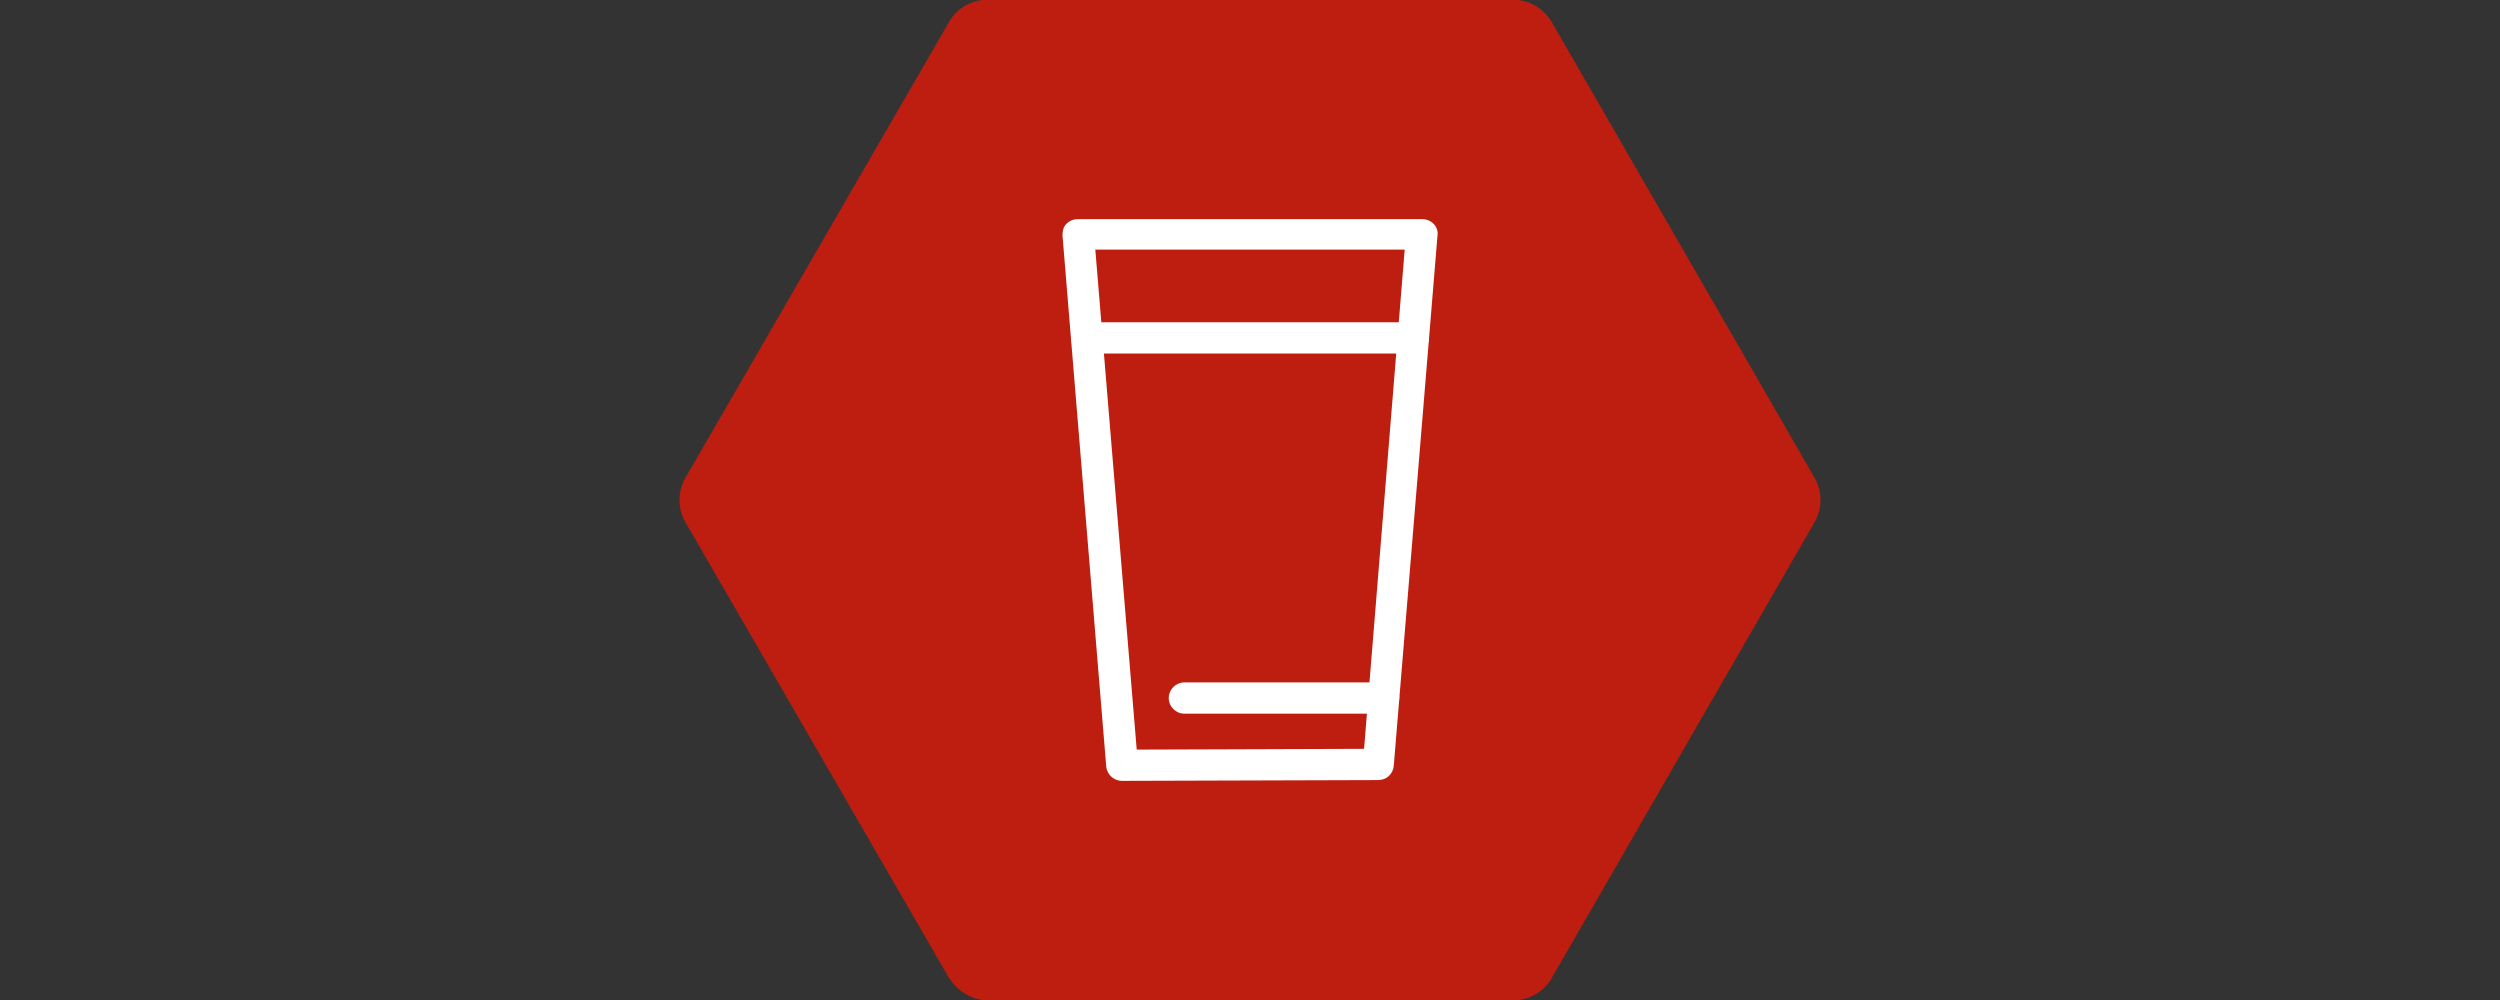
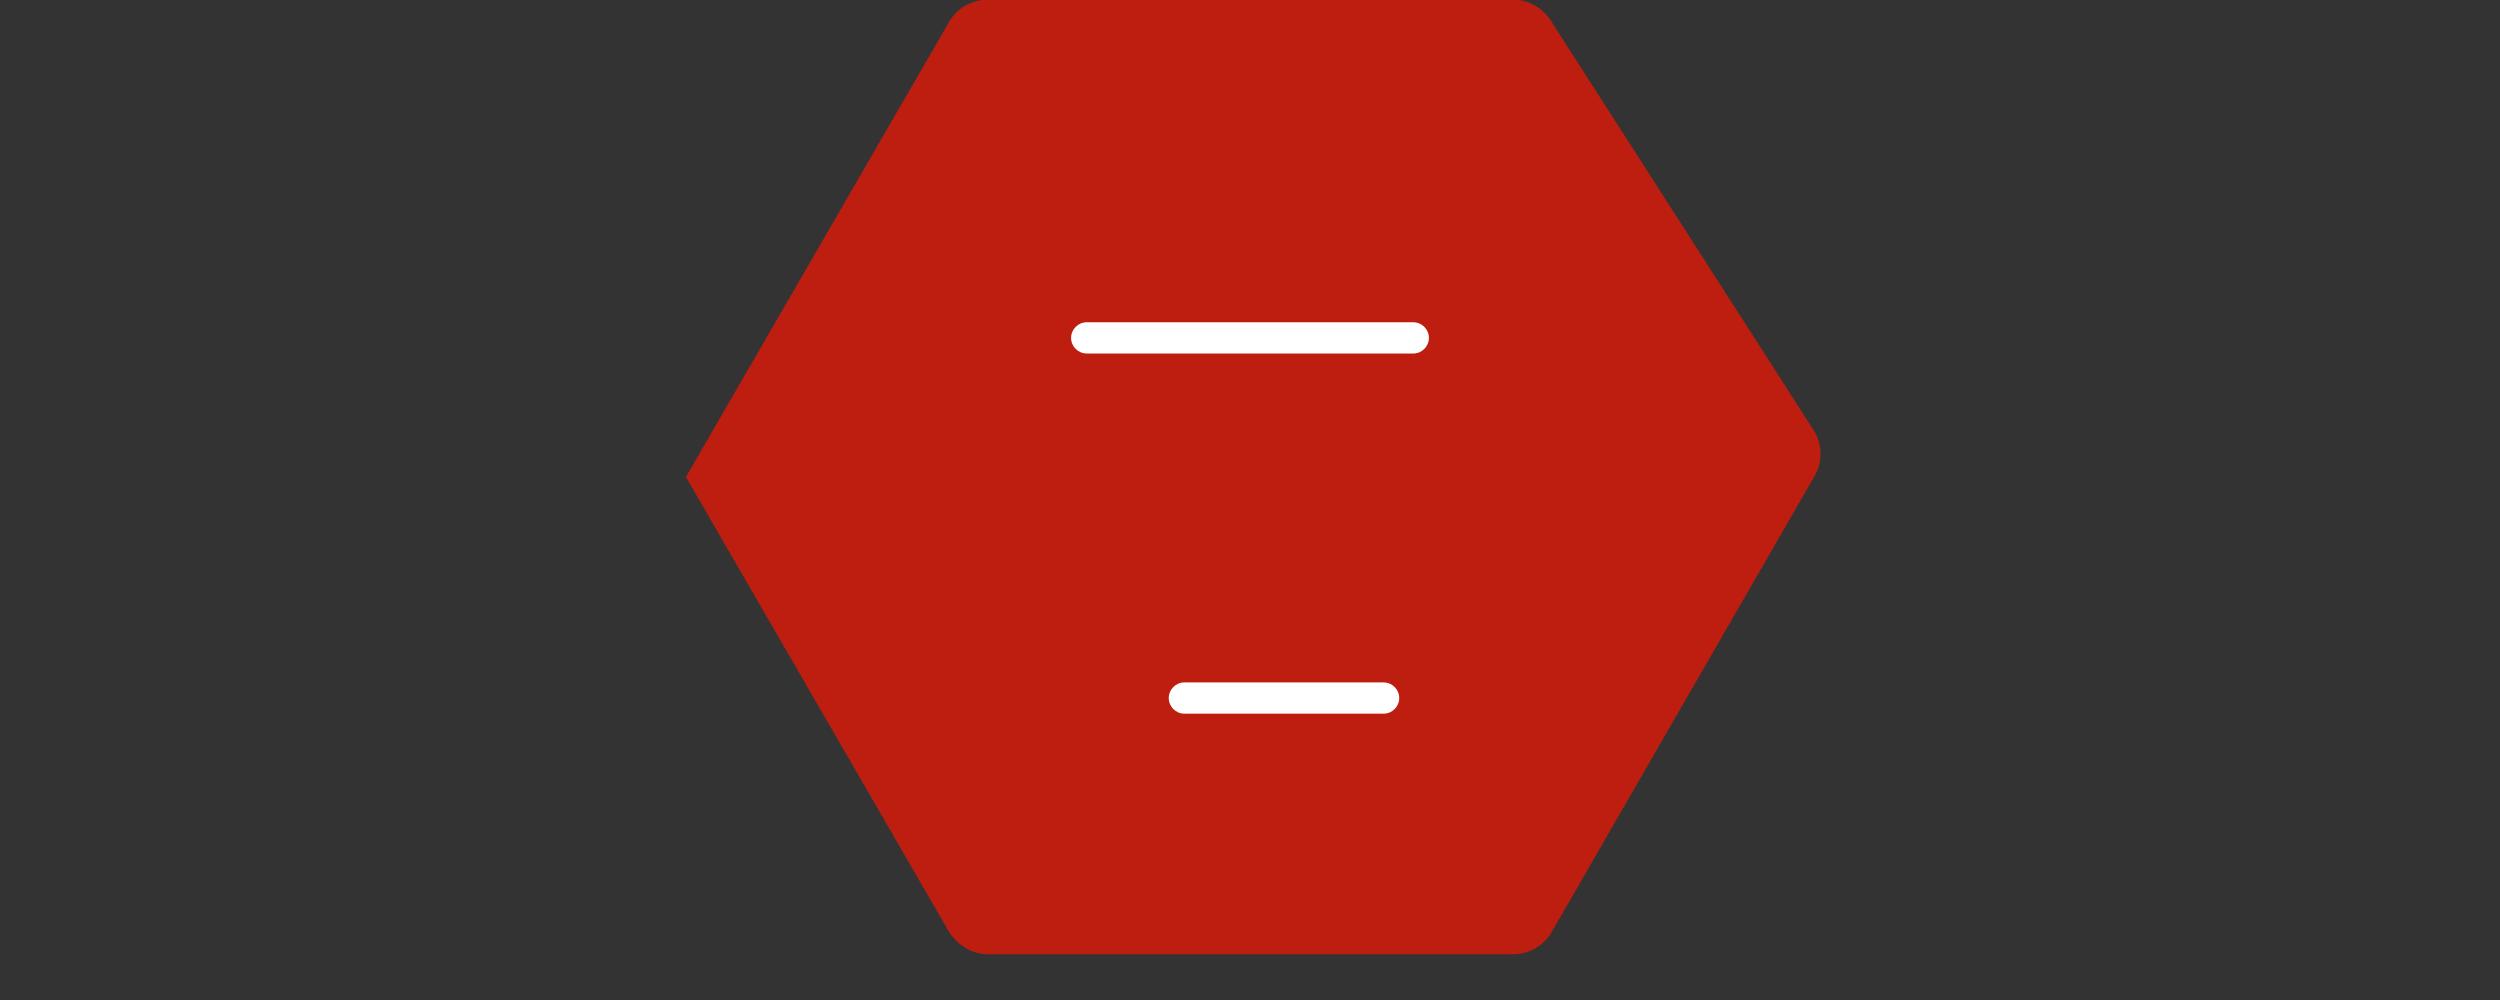
<svg xmlns="http://www.w3.org/2000/svg" id="a" width="320" height="128" viewBox="0 0 320 128">
  <rect x="0" y="0" width="320" height="128" fill="#333333" stroke="none" />
  <defs>
    <style>.b{fill:#fff;}.c{fill:#be1e10;}</style>
  </defs>
-   <path class="c" d="m193.6-.05h-67.1c-2.1,0-4.1,1.1-5.1,3l-33.6,58.1c-1.1,1.8-1.1,4.1,0,5.9l33.6,58.1c1.1,1.8,3,3,5.1,3h67.1c2.1,0,4.1-1.1,5.1-3l33.5-58.1c1.1-1.8,1.1-4.1,0-5.9L198.7,2.95c-1.1-1.9-3-3-5.1-3Z" />
-   <path class="b" d="m143.6,99.95c-1,0-1.9-.8-2-1.8l-5.6-68c0-.6.1-1.1.5-1.5s.9-.6,1.5-.6h44c.6,0,1.1.2,1.5.6s.6,1,.5,1.5l-5.6,67.9c-.1,1-.9,1.8-2,1.8l-32.8.1q.1,0,0,0Zm-3.4-68l5.3,64,29.1-.1,5.2-63.9h-39.6Z" />
+   <path class="c" d="m193.6-.05h-67.1c-2.1,0-4.1,1.1-5.1,3l-33.6,58.1l33.6,58.1c1.1,1.8,3,3,5.1,3h67.1c2.1,0,4.1-1.1,5.1-3l33.5-58.1c1.1-1.8,1.1-4.1,0-5.9L198.7,2.95c-1.1-1.9-3-3-5.1-3Z" />
  <path class="b" d="m180.9,45.25h-41.8c-1.1,0-2-.9-2-2s.9-2,2-2h41.8c1.1,0,2,.9,2,2s-.9,2-2,2Z" />
  <path class="b" d="m177.1,91.35h-25.5c-1.1,0-2-.9-2-2s.9-2,2-2h25.5c1.1,0,2,.9,2,2s-.9,2-2,2Z" />
</svg>